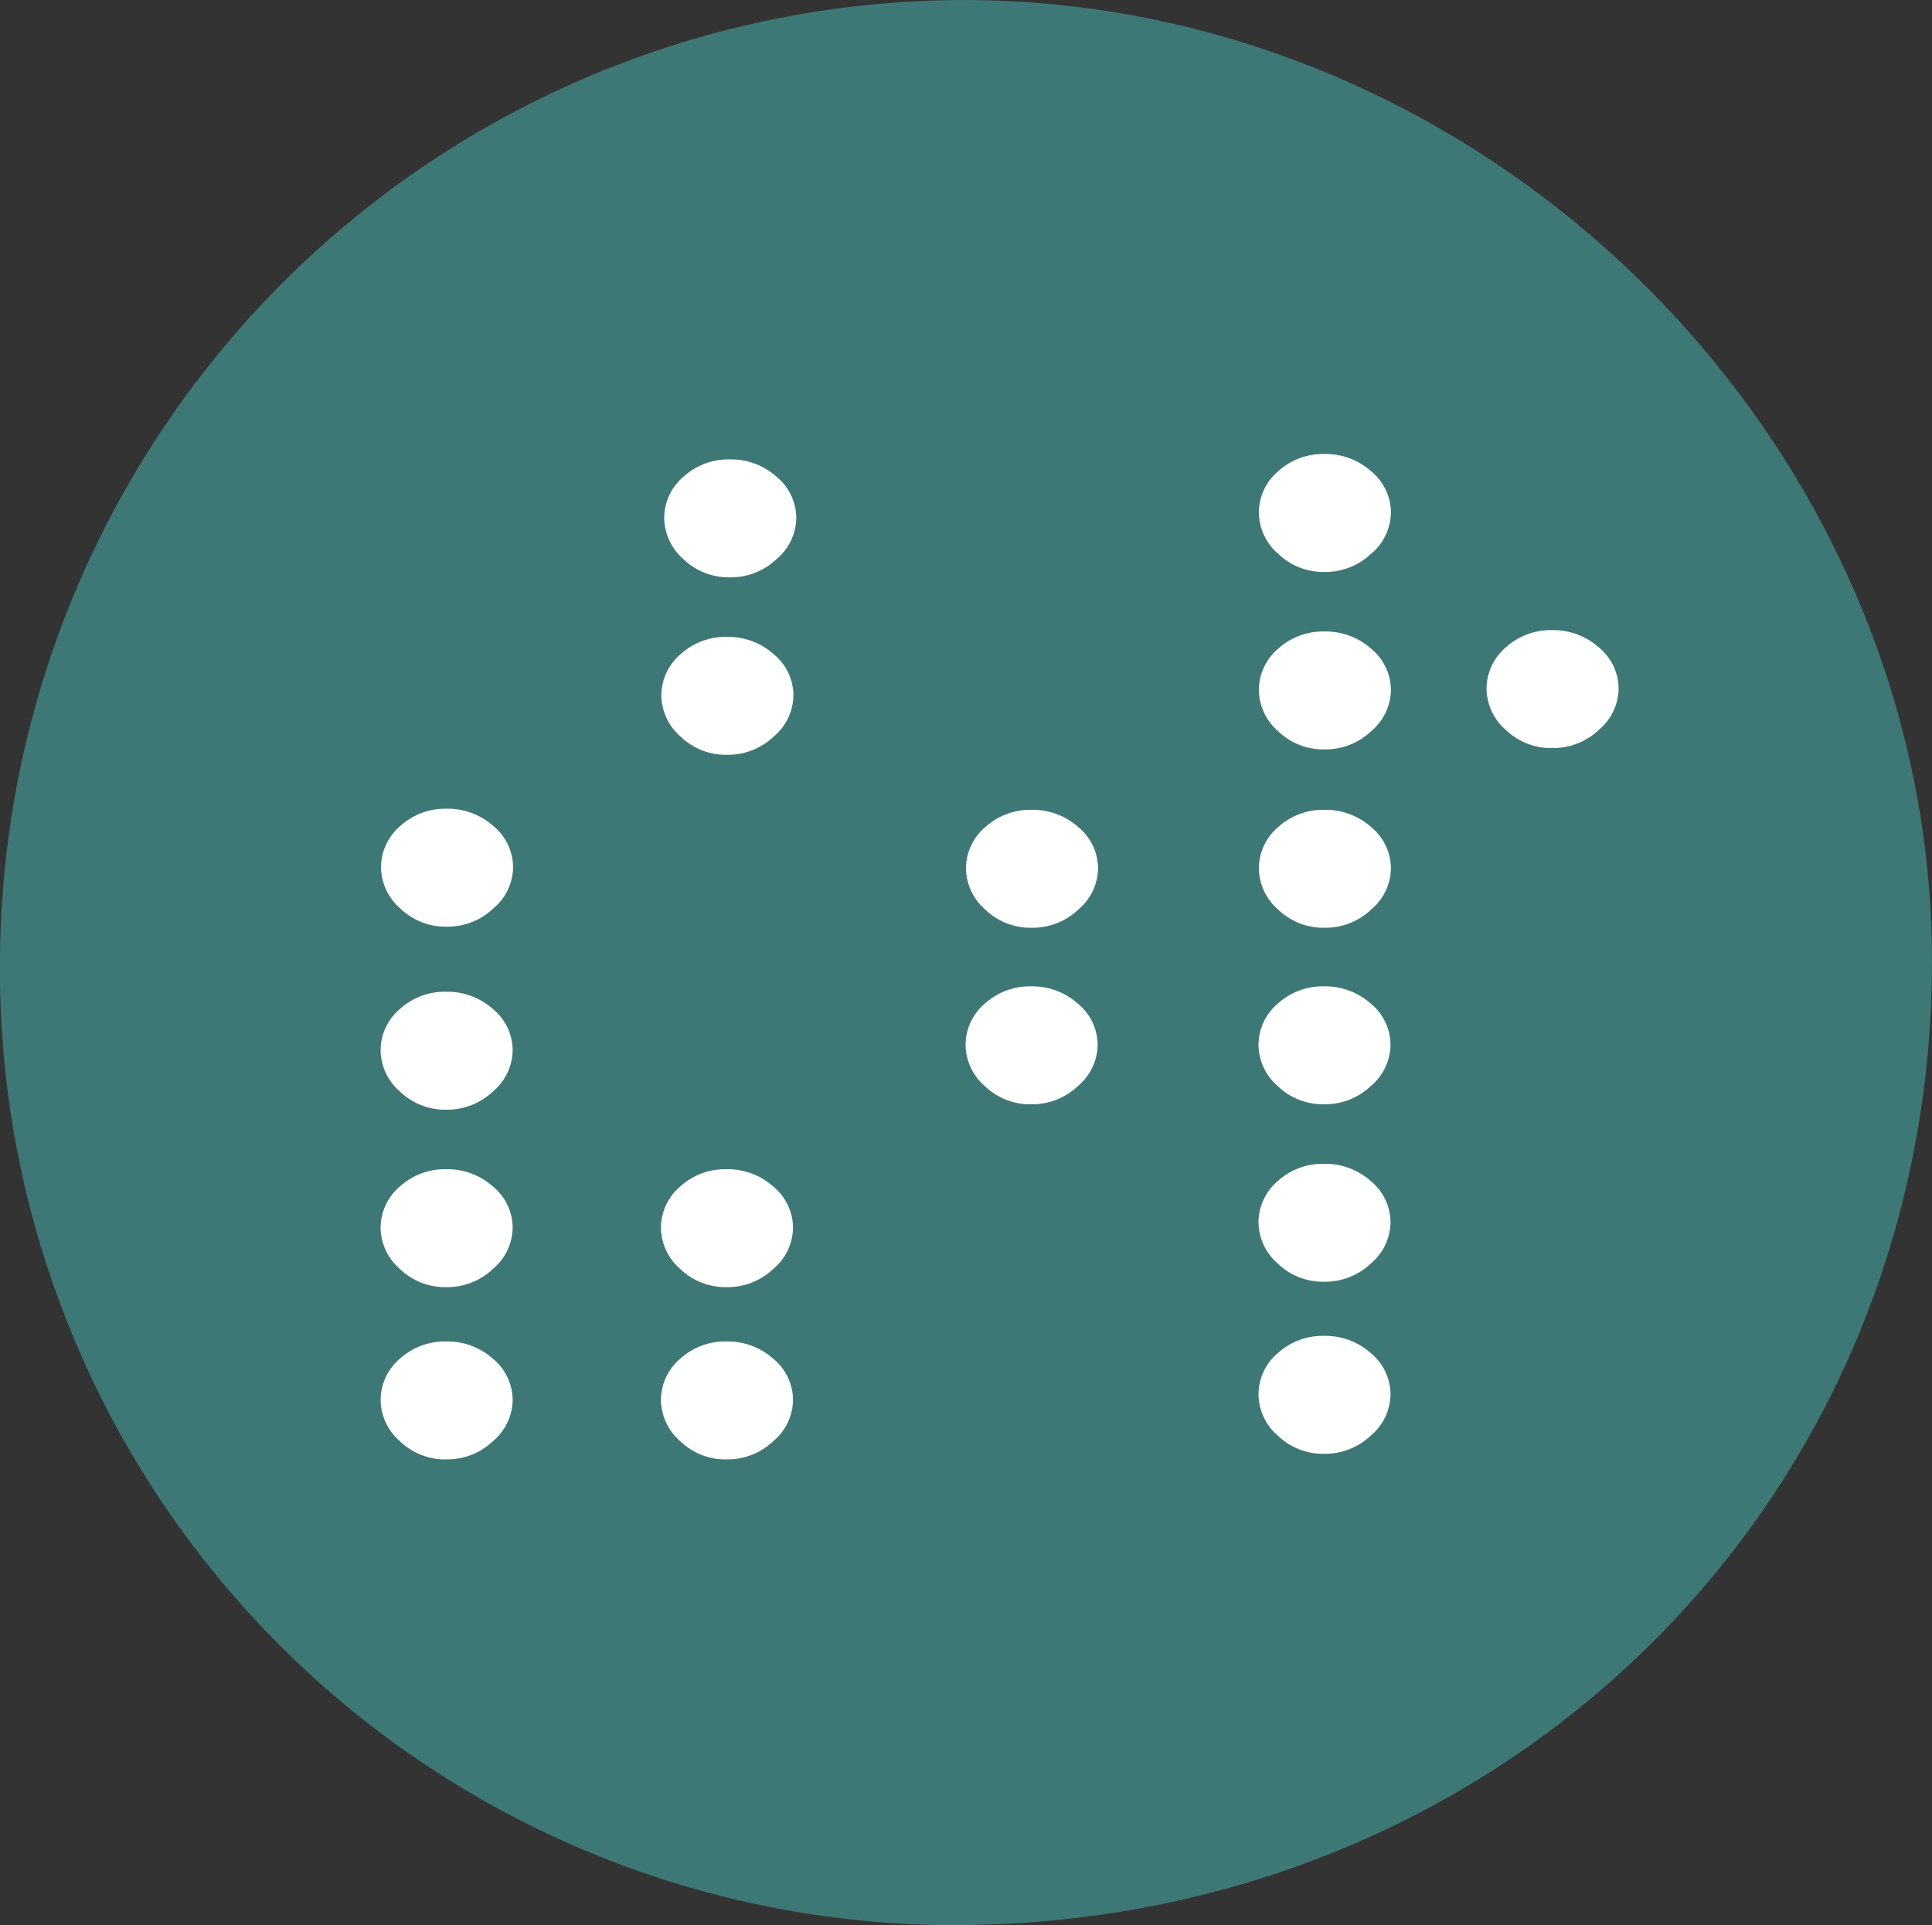
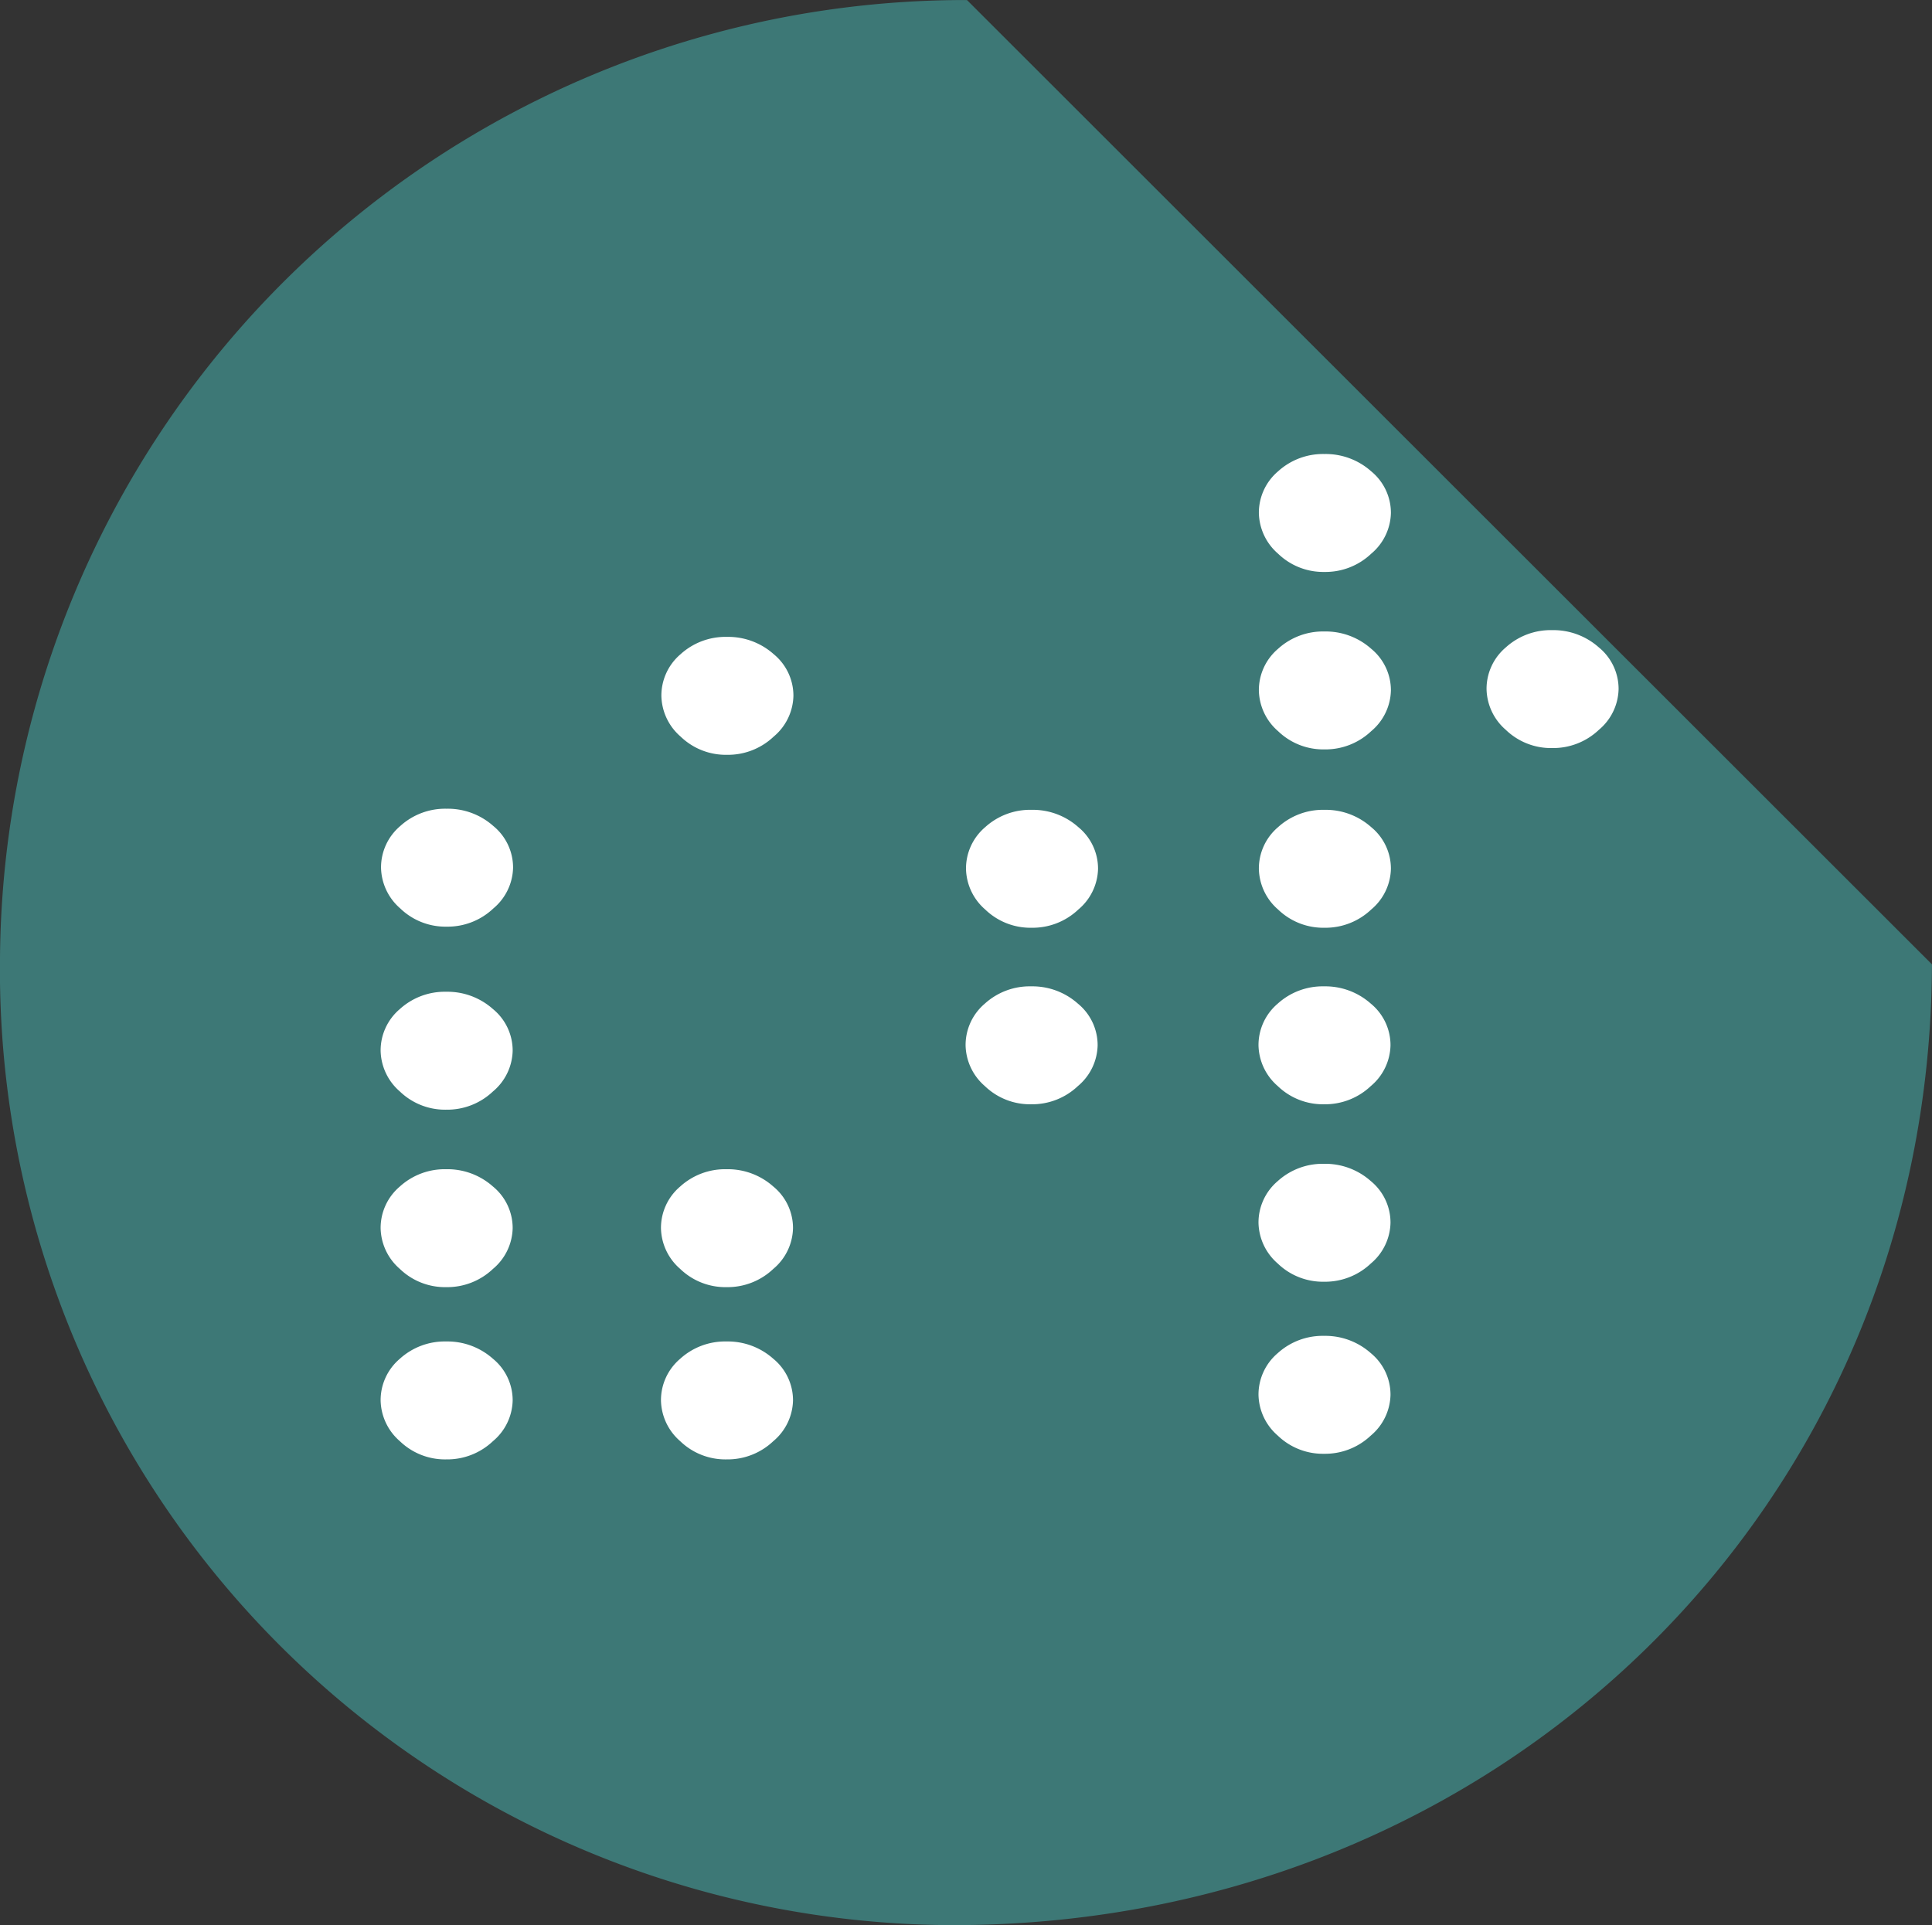
<svg xmlns="http://www.w3.org/2000/svg" width="47.51" height="47.342" viewBox="0 0 47.51 47.342">
  <rect x="0" y="0" width="47.51" height="47.342" fill="#333333" stroke="none" />
  <g id="group_29" data-name="group 29" transform="translate(-46 -280.438)">
-     <path id="path_31" data-name="path 31" d="M47.509,23.714c-.042,13.3-10.616,23.656-24.128,23.627A23.493,23.493,0,0,1,0,23.555,23.736,23.736,0,0,1,23.779,0C36.694.047,47.55,10.9,47.509,23.714" transform="translate(46 280.439)" fill="#3d7876" />
+     <path id="path_31" data-name="path 31" d="M47.509,23.714c-.042,13.3-10.616,23.656-24.128,23.627A23.493,23.493,0,0,1,0,23.555,23.736,23.736,0,0,1,23.779,0" transform="translate(46 280.439)" fill="#3d7876" />
    <path id="path_32" data-name="path 32" d="M91.145,95.068a1.359,1.359,0,0,1-.472-1,1.334,1.334,0,0,1,.472-1.025,1.642,1.642,0,0,1,1.14-.426,1.683,1.683,0,0,1,1.151.426,1.32,1.32,0,0,1,.484,1.025,1.344,1.344,0,0,1-.484,1,1.634,1.634,0,0,1-1.151.449,1.6,1.6,0,0,1-1.14-.449" transform="translate(-20.928 212.077)" fill="#fff" />
    <path id="path_33" data-name="path 33" d="M36.213,95.575a1.359,1.359,0,0,1-.472-1,1.334,1.334,0,0,1,.472-1.025,1.642,1.642,0,0,1,1.14-.426,1.683,1.683,0,0,1,1.151.426,1.32,1.32,0,0,1,.484,1.025,1.344,1.344,0,0,1-.484,1,1.634,1.634,0,0,1-1.151.449,1.6,1.6,0,0,1-1.14-.449" transform="translate(19.619 211.703)" fill="#fff" />
    <path id="path_34" data-name="path 34" d="M118.649,95.068a1.36,1.36,0,0,1-.472-1,1.335,1.335,0,0,1,.472-1.025,1.643,1.643,0,0,1,1.14-.426,1.684,1.684,0,0,1,1.151.426,1.32,1.32,0,0,1,.483,1.025,1.344,1.344,0,0,1-.483,1,1.635,1.635,0,0,1-1.151.449,1.6,1.6,0,0,1-1.14-.449" transform="translate(-41.229 212.077)" fill="#fff" />
    <path id="path_35" data-name="path 35" d="M62.539,112.239a1.359,1.359,0,0,1-.472-1,1.334,1.334,0,0,1,.472-1.025,1.642,1.642,0,0,1,1.14-.426,1.683,1.683,0,0,1,1.151.426,1.32,1.32,0,0,1,.484,1.025,1.344,1.344,0,0,1-.484,1,1.634,1.634,0,0,1-1.151.449,1.6,1.6,0,0,1-1.14-.449" transform="translate(0.187 199.403)" fill="#fff" />
    <path id="path_36" data-name="path 36" d="M62.539,128.4a1.359,1.359,0,0,1-.472-1,1.334,1.334,0,0,1,.472-1.025,1.642,1.642,0,0,1,1.14-.426,1.683,1.683,0,0,1,1.151.426,1.32,1.32,0,0,1,.484,1.025,1.344,1.344,0,0,1-.484,1,1.634,1.634,0,0,1-1.151.449,1.6,1.6,0,0,1-1.14-.449" transform="translate(0.187 187.478)" fill="#fff" />
    <path id="path_37" data-name="path 37" d="M36.213,112.239a1.359,1.359,0,0,1-.472-1,1.334,1.334,0,0,1,.472-1.025,1.642,1.642,0,0,1,1.14-.426,1.683,1.683,0,0,1,1.151.426,1.32,1.32,0,0,1,.484,1.025,1.344,1.344,0,0,1-.484,1,1.634,1.634,0,0,1-1.151.449,1.6,1.6,0,0,1-1.14-.449" transform="translate(19.619 199.403)" fill="#fff" />
    <path id="path_38" data-name="path 38" d="M36.213,128.4a1.359,1.359,0,0,1-.472-1,1.334,1.334,0,0,1,.472-1.025,1.642,1.642,0,0,1,1.14-.426,1.683,1.683,0,0,1,1.151.426,1.32,1.32,0,0,1,.484,1.025,1.344,1.344,0,0,1-.484,1,1.634,1.634,0,0,1-1.151.449,1.6,1.6,0,0,1-1.14-.449" transform="translate(19.619 187.478)" fill="#fff" />
    <path id="path_39" data-name="path 39" d="M118.649,111.731a1.36,1.36,0,0,1-.472-1,1.335,1.335,0,0,1,.472-1.025,1.643,1.643,0,0,1,1.14-.426,1.684,1.684,0,0,1,1.151.426,1.32,1.32,0,0,1,.483,1.025,1.344,1.344,0,0,1-.483,1,1.635,1.635,0,0,1-1.151.449,1.6,1.6,0,0,1-1.14-.449" transform="translate(-41.229 199.778)" fill="#fff" />
    <path id="path_40" data-name="path 40" d="M118.649,127.887a1.36,1.36,0,0,1-.472-1,1.335,1.335,0,0,1,.472-1.025,1.643,1.643,0,0,1,1.14-.426,1.684,1.684,0,0,1,1.151.426,1.32,1.32,0,0,1,.483,1.025,1.344,1.344,0,0,1-.483,1,1.635,1.635,0,0,1-1.151.449,1.6,1.6,0,0,1-1.14-.449" transform="translate(-41.229 187.853)" fill="#fff" />
-     <path id="path_41" data-name="path 41" d="M62.846,45.585a1.359,1.359,0,0,1-.472-1,1.334,1.334,0,0,1,.472-1.025,1.642,1.642,0,0,1,1.14-.426,1.683,1.683,0,0,1,1.151.426,1.32,1.32,0,0,1,.484,1.025,1.344,1.344,0,0,1-.484,1,1.634,1.634,0,0,1-1.151.449,1.6,1.6,0,0,1-1.14-.449" transform="translate(-0.04 248.602)" fill="#fff" />
    <path id="path_42" data-name="path 42" d="M140.066,61.6a1.359,1.359,0,0,1-.472-1,1.334,1.334,0,0,1,.472-1.025,1.642,1.642,0,0,1,1.14-.426,1.683,1.683,0,0,1,1.151.426,1.32,1.32,0,0,1,.484,1.025,1.344,1.344,0,0,1-.484,1,1.634,1.634,0,0,1-1.151.449,1.6,1.6,0,0,1-1.14-.449" transform="translate(-57.038 236.785)" fill="#fff" />
    <path id="path_43" data-name="path 43" d="M118.686,45.077a1.359,1.359,0,0,1-.472-1,1.335,1.335,0,0,1,.472-1.025,1.642,1.642,0,0,1,1.14-.426,1.683,1.683,0,0,1,1.151.426,1.32,1.32,0,0,1,.484,1.025,1.344,1.344,0,0,1-.484,1,1.634,1.634,0,0,1-1.151.449,1.6,1.6,0,0,1-1.14-.449" transform="translate(-41.257 248.977)" fill="#fff" />
    <path id="path_44" data-name="path 44" d="M91.181,78.5a1.36,1.36,0,0,1-.472-1,1.335,1.335,0,0,1,.472-1.025,1.643,1.643,0,0,1,1.14-.426,1.683,1.683,0,0,1,1.151.426,1.32,1.32,0,0,1,.484,1.025,1.344,1.344,0,0,1-.484,1,1.634,1.634,0,0,1-1.151.449,1.6,1.6,0,0,1-1.14-.449" transform="translate(-20.954 224.304)" fill="#fff" />
    <path id="path_45" data-name="path 45" d="M62.576,62.248a1.359,1.359,0,0,1-.472-1,1.335,1.335,0,0,1,.472-1.025,1.642,1.642,0,0,1,1.14-.426,1.683,1.683,0,0,1,1.151.426,1.32,1.32,0,0,1,.484,1.025,1.344,1.344,0,0,1-.484,1,1.634,1.634,0,0,1-1.151.449,1.6,1.6,0,0,1-1.14-.449" transform="translate(0.16 236.303)" fill="#fff" />
    <path id="path_46" data-name="path 46" d="M36.25,78.4a1.359,1.359,0,0,1-.472-1,1.335,1.335,0,0,1,.472-1.025,1.642,1.642,0,0,1,1.14-.426,1.683,1.683,0,0,1,1.151.426,1.32,1.32,0,0,1,.484,1.025,1.344,1.344,0,0,1-.484,1,1.634,1.634,0,0,1-1.151.449,1.6,1.6,0,0,1-1.14-.449" transform="translate(19.592 224.377)" fill="#fff" />
    <path id="path_47" data-name="path 47" d="M118.686,61.741a1.359,1.359,0,0,1-.472-1,1.335,1.335,0,0,1,.472-1.025,1.642,1.642,0,0,1,1.14-.426,1.683,1.683,0,0,1,1.151.426,1.32,1.32,0,0,1,.484,1.025,1.344,1.344,0,0,1-.484,1,1.634,1.634,0,0,1-1.151.449,1.6,1.6,0,0,1-1.14-.449" transform="translate(-41.257 236.677)" fill="#fff" />
    <path id="path_48" data-name="path 48" d="M118.686,78.5a1.359,1.359,0,0,1-.472-1,1.335,1.335,0,0,1,.472-1.025,1.642,1.642,0,0,1,1.14-.426,1.683,1.683,0,0,1,1.151.426,1.32,1.32,0,0,1,.484,1.025,1.344,1.344,0,0,1-.484,1,1.634,1.634,0,0,1-1.151.449,1.6,1.6,0,0,1-1.14-.449" transform="translate(-41.257 224.304)" fill="#fff" />
  </g>
</svg>